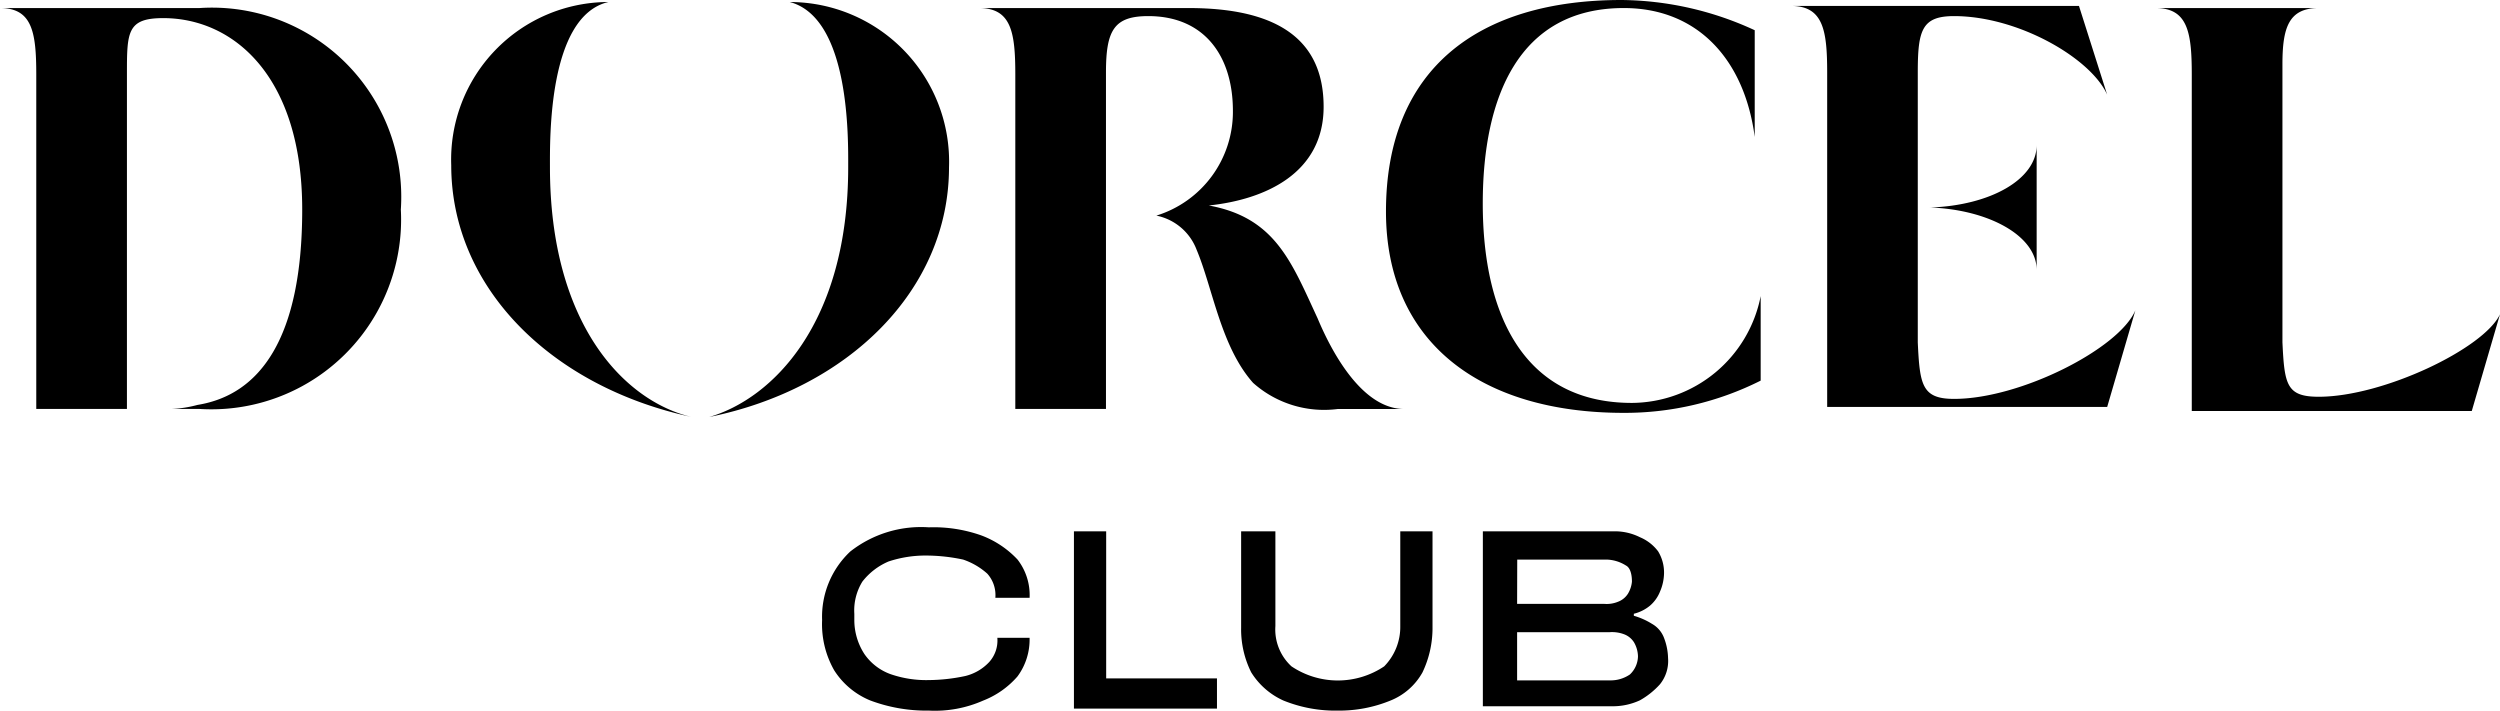
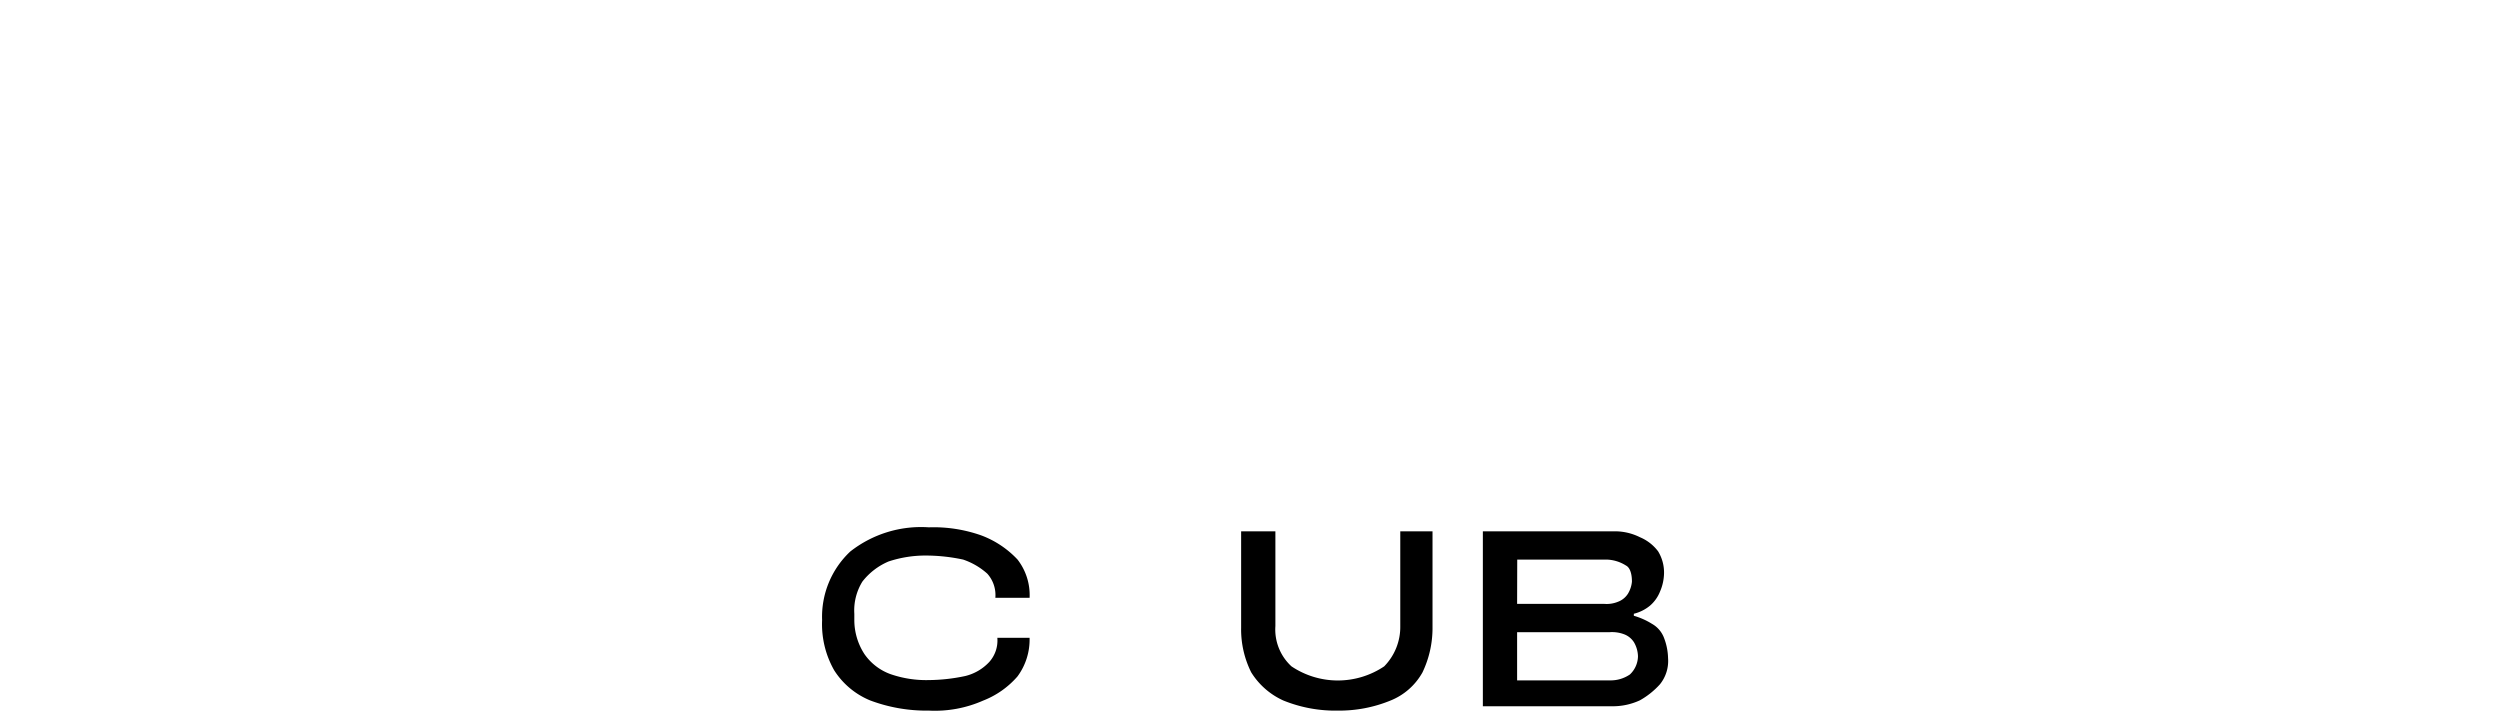
<svg xmlns="http://www.w3.org/2000/svg" width="84.435" height="24" viewBox="0 0 84.435 24">
  <g id="DORCEL_2021_Dorcelclub_blanc_RVB" transform="translate(0 0)">
    <g id="CLUB" transform="translate(27.766 17.809)">
      <path id="Tracé_130" data-name="Tracé 130" d="M139.006,13.291a5.408,5.408,0,0,1-1.973-.34,2.618,2.618,0,0,1-1.225-1.021,3.147,3.147,0,0,1-.408-1.7,3.021,3.021,0,0,1,.952-2.313,3.871,3.871,0,0,1,2.653-.816,4.833,4.833,0,0,1,1.769.272A3.224,3.224,0,0,1,142,8.189a1.962,1.962,0,0,1,.408,1.293h-1.157a1.085,1.085,0,0,0-.272-.816,2.353,2.353,0,0,0-.816-.476,6.1,6.1,0,0,0-1.225-.136,3.961,3.961,0,0,0-1.293.2,2.21,2.21,0,0,0-.885.68,1.855,1.855,0,0,0-.272,1.089v.2a2.108,2.108,0,0,0,.34,1.157,1.826,1.826,0,0,0,.884.68,3.683,3.683,0,0,0,1.293.2,6.1,6.1,0,0,0,1.225-.136,1.633,1.633,0,0,0,.816-.476,1.085,1.085,0,0,0,.272-.816h1.089A2.093,2.093,0,0,1,142,12.135a2.956,2.956,0,0,1-1.157.816A4.03,4.03,0,0,1,139.006,13.291Z" transform="translate(-135.4 -7.1)" />
-       <path id="Tracé_131" data-name="Tracé 131" d="M147.9,13.287V7.3h1.089v4.967h3.742v1.021Z" transform="translate(-139.395 -7.164)" />
      <path id="Tracé_132" data-name="Tracé 132" d="M159.466,13.355a4.657,4.657,0,0,1-1.837-.34,2.475,2.475,0,0,1-1.089-.953,3.243,3.243,0,0,1-.34-1.5V7.3h1.157v3.2a1.688,1.688,0,0,0,.544,1.361,2.809,2.809,0,0,0,3.13,0,1.9,1.9,0,0,0,.544-1.361V7.3h1.089v3.266a3.464,3.464,0,0,1-.34,1.5,2.155,2.155,0,0,1-1.089.953A4.551,4.551,0,0,1,159.466,13.355Z" transform="translate(-142.048 -7.164)" />
      <path id="Tracé_133" data-name="Tracé 133" d="M168.2,13.287V7.3h4.422a1.883,1.883,0,0,1,.885.2,1.482,1.482,0,0,1,.612.476,1.371,1.371,0,0,1,.2.748,1.624,1.624,0,0,1-.136.612,1.22,1.22,0,0,1-.34.476,1.367,1.367,0,0,1-.544.272v.068a2.416,2.416,0,0,1,.612.272.914.914,0,0,1,.408.476,2.012,2.012,0,0,1,.136.68,1.255,1.255,0,0,1-.272.884,2.663,2.663,0,0,1-.68.544,2.173,2.173,0,0,1-.953.2H168.2Zm1.157-3.538h2.926a1.009,1.009,0,0,0,.476-.068.68.68,0,0,0,.34-.272A.967.967,0,0,0,173.235,9c0-.272-.068-.476-.2-.544a1.291,1.291,0,0,0-.612-.2h-3.062Zm0,2.585h3.13a1.149,1.149,0,0,0,.68-.2.862.862,0,0,0,.272-.612.984.984,0,0,0-.136-.476.679.679,0,0,0-.34-.272,1.158,1.158,0,0,0-.476-.068h-3.13Z" transform="translate(-145.884 -7.164)" />
    </g>
-     <path id="DORCEL" d="M17.236,6.972H10.5c1.089,0,1.225.816,1.225,2.245V20.512h3.062V9.217c0-1.429,0-1.905,1.225-1.905,2.381,0,4.695,1.973,4.695,6.464,0,4.354-1.429,6.259-3.538,6.6a3.982,3.982,0,0,1-.884.136h.953a6.41,6.41,0,0,0,6.8-6.736A6.392,6.392,0,0,0,17.236,6.972ZM55,17.45c-.884-1.905-1.429-3.4-3.674-3.81,1.905-.2,3.878-1.089,3.878-3.334,0-2.177-1.429-3.334-4.559-3.334H43.566c1.089,0,1.225.816,1.225,2.245V20.512h3.062V9.149c0-1.429.272-1.905,1.429-1.905,1.905,0,2.858,1.361,2.858,3.2a3.667,3.667,0,0,1-2.585,3.538,1.843,1.843,0,0,1,1.361,1.157c.544,1.293.816,3.266,1.905,4.491a3.6,3.6,0,0,0,2.858.884h2.245C56.562,20.512,55.541,18.743,55,17.45ZM75.68,13.708h0c1.973.068,3.606.953,3.606,2.109V11.6c0,1.157-1.565,2.041-3.606,2.109Zm.816,6.464c-1.089,0-1.157-.476-1.225-1.905V9.149c0-1.429.136-1.905,1.225-1.905,2.177,0,4.627,1.429,5.171,2.653L80.715,6.9H70.986c1.089,0,1.225.816,1.225,2.245V20.444h9.457l.953-3.266C82.076,18.471,78.742,20.172,76.5,20.172ZM88.812,20.1c-1.089,0-1.157-.408-1.225-1.837V8.877c0-1.225.2-1.905,1.225-1.905H83.3c1.089,0,1.225.816,1.225,2.245V20.58h9.457l.953-3.266C94.391,18.471,90.989,20.1,88.812,20.1ZM29.074,12.347c0-.953-.068-5.1,1.973-5.579a5.32,5.32,0,0,0-5.307,5.511c0,4.15,3.4,7.484,8.1,8.5C31.592,20.24,29.074,17.654,29.074,12.347Zm8.1-5.579c2.041.544,1.973,4.627,1.973,5.579,0,5.307-2.585,7.824-4.695,8.437,4.695-.953,8.1-4.286,8.1-8.437A5.392,5.392,0,0,0,37.171,6.768Zm28.44,13.54c-3.606,0-5.035-2.926-5.035-6.736,0-3.606,1.225-6.6,4.763-6.6,2.517,0,4.082,1.769,4.422,4.354V7.721A10.926,10.926,0,0,0,65.27,6.7c-4.831,0-7.96,2.313-7.96,7.144,0,4.422,3.2,6.8,8.028,6.8a10.214,10.214,0,0,0,4.627-1.089V16.7A4.462,4.462,0,0,1,65.611,20.308Z" transform="translate(-10.5 -6.7)" />
  </g>
</svg>